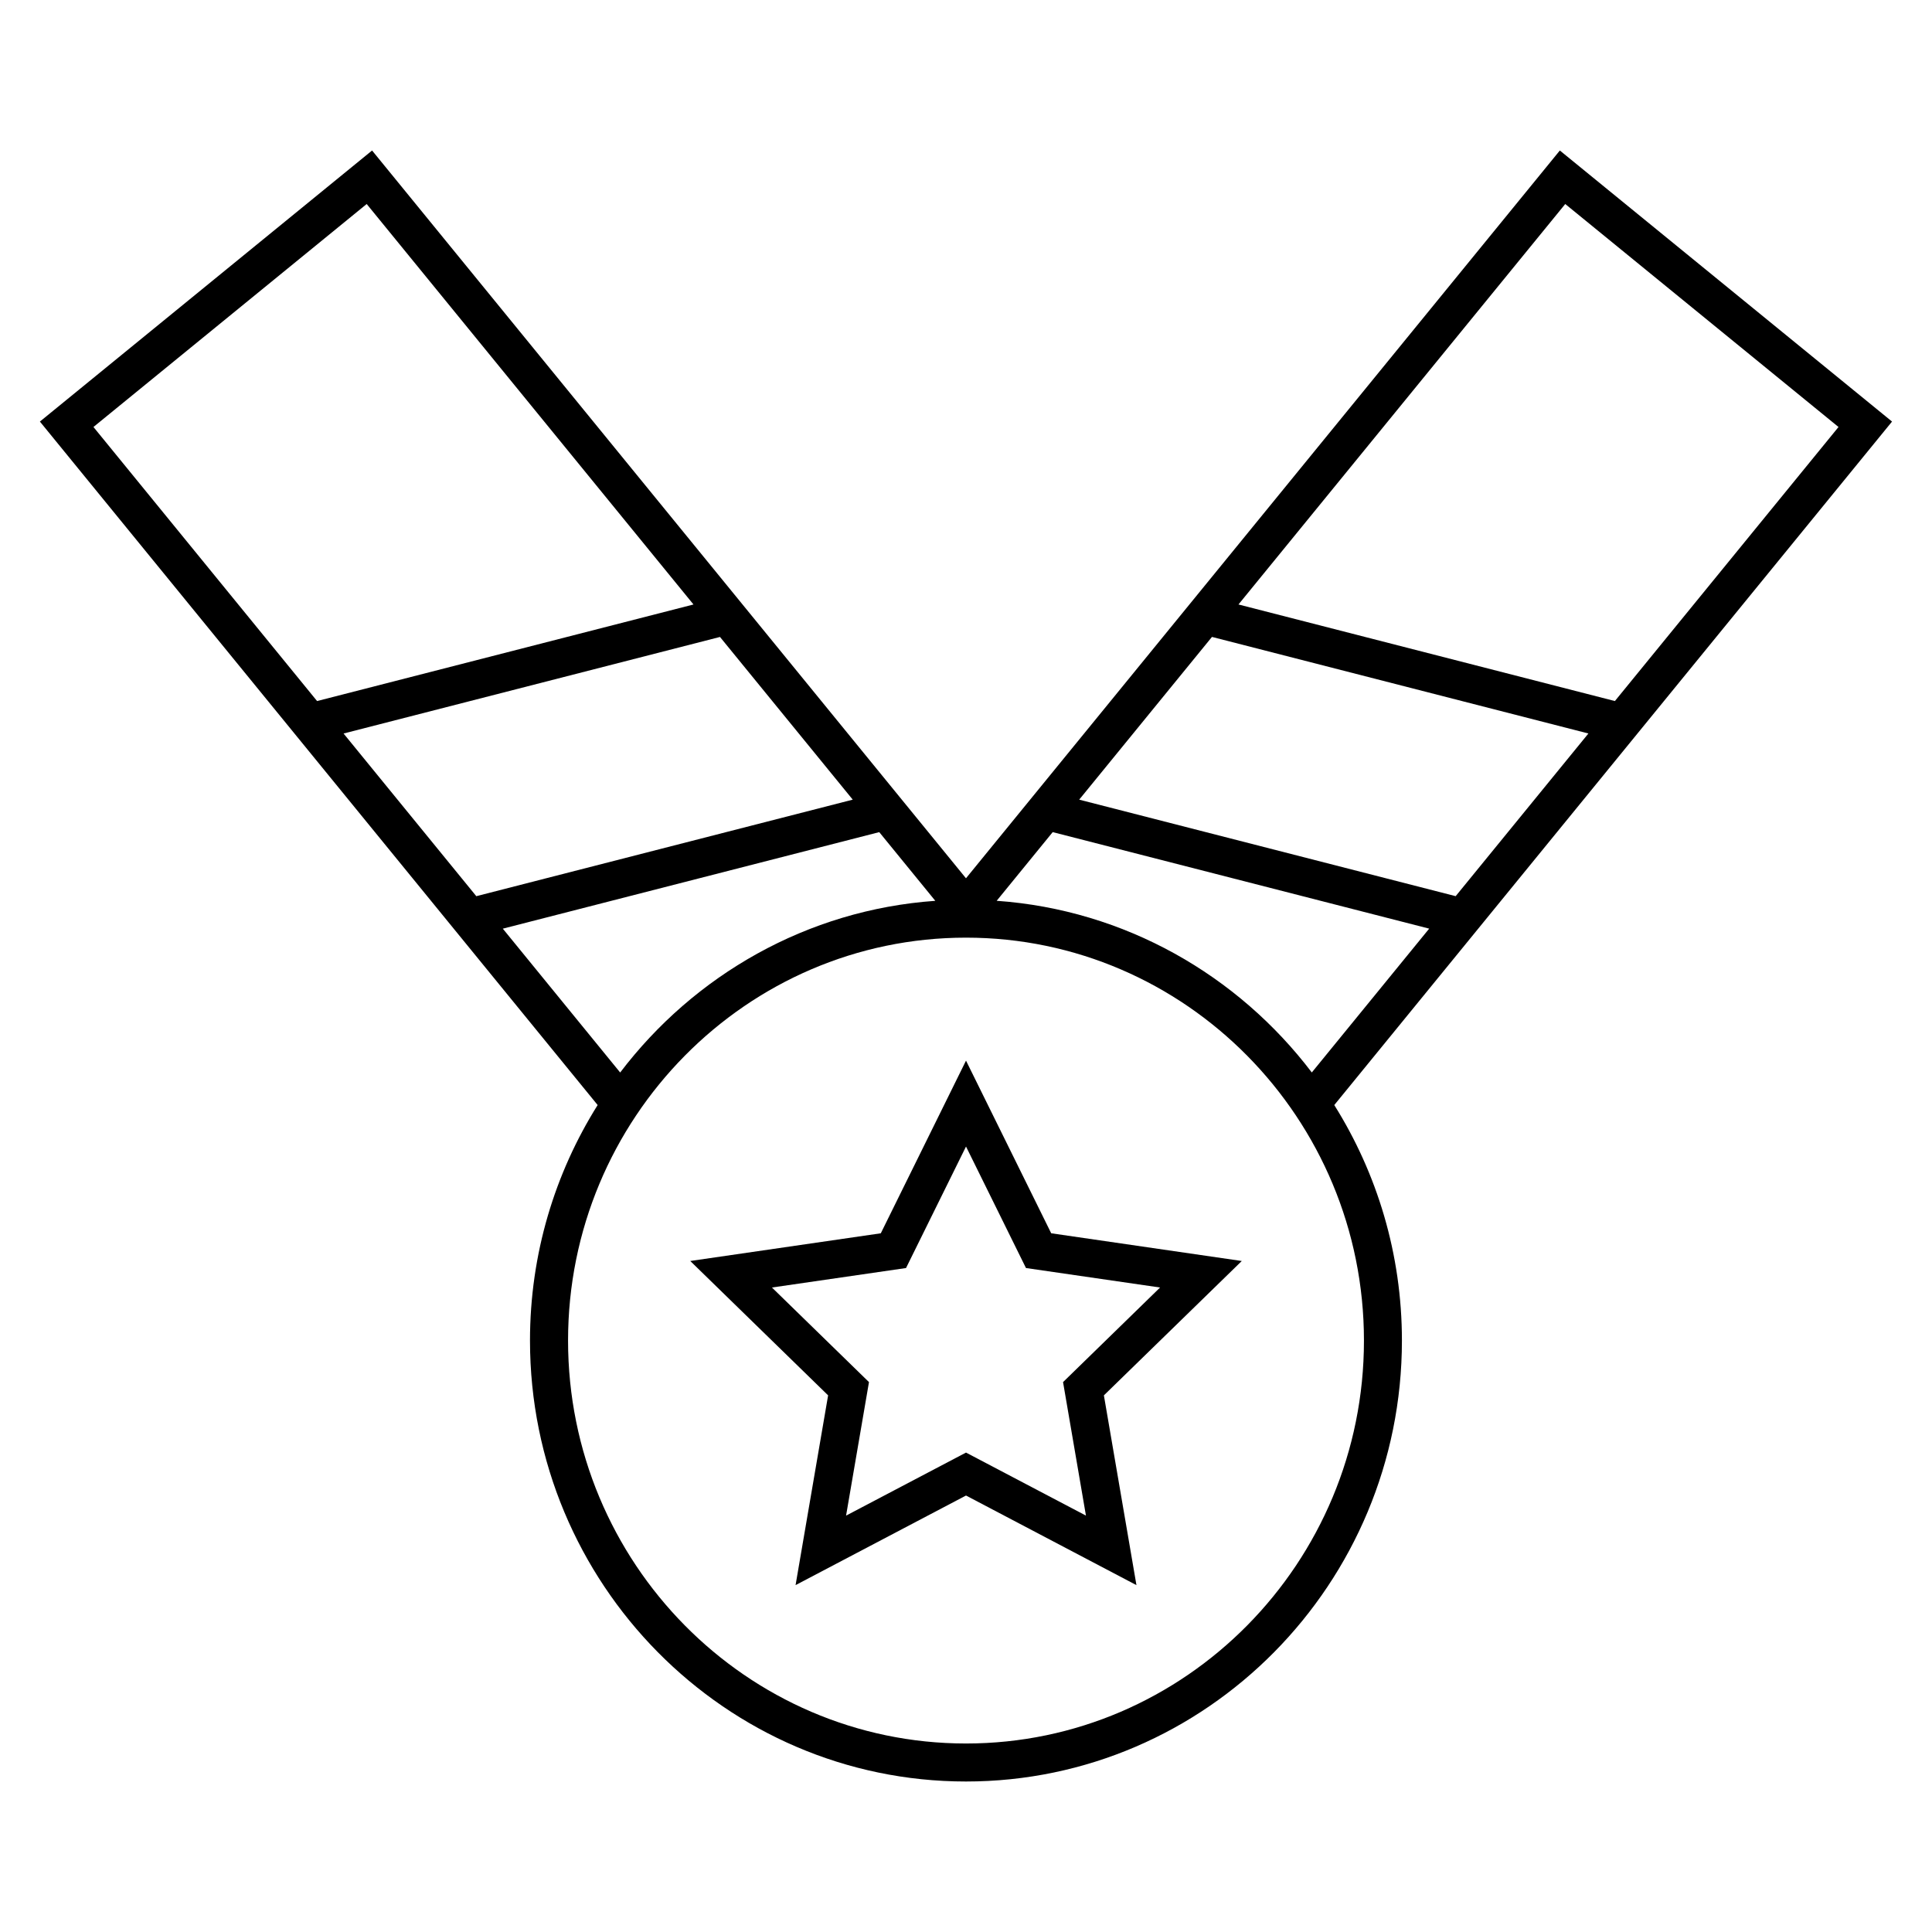
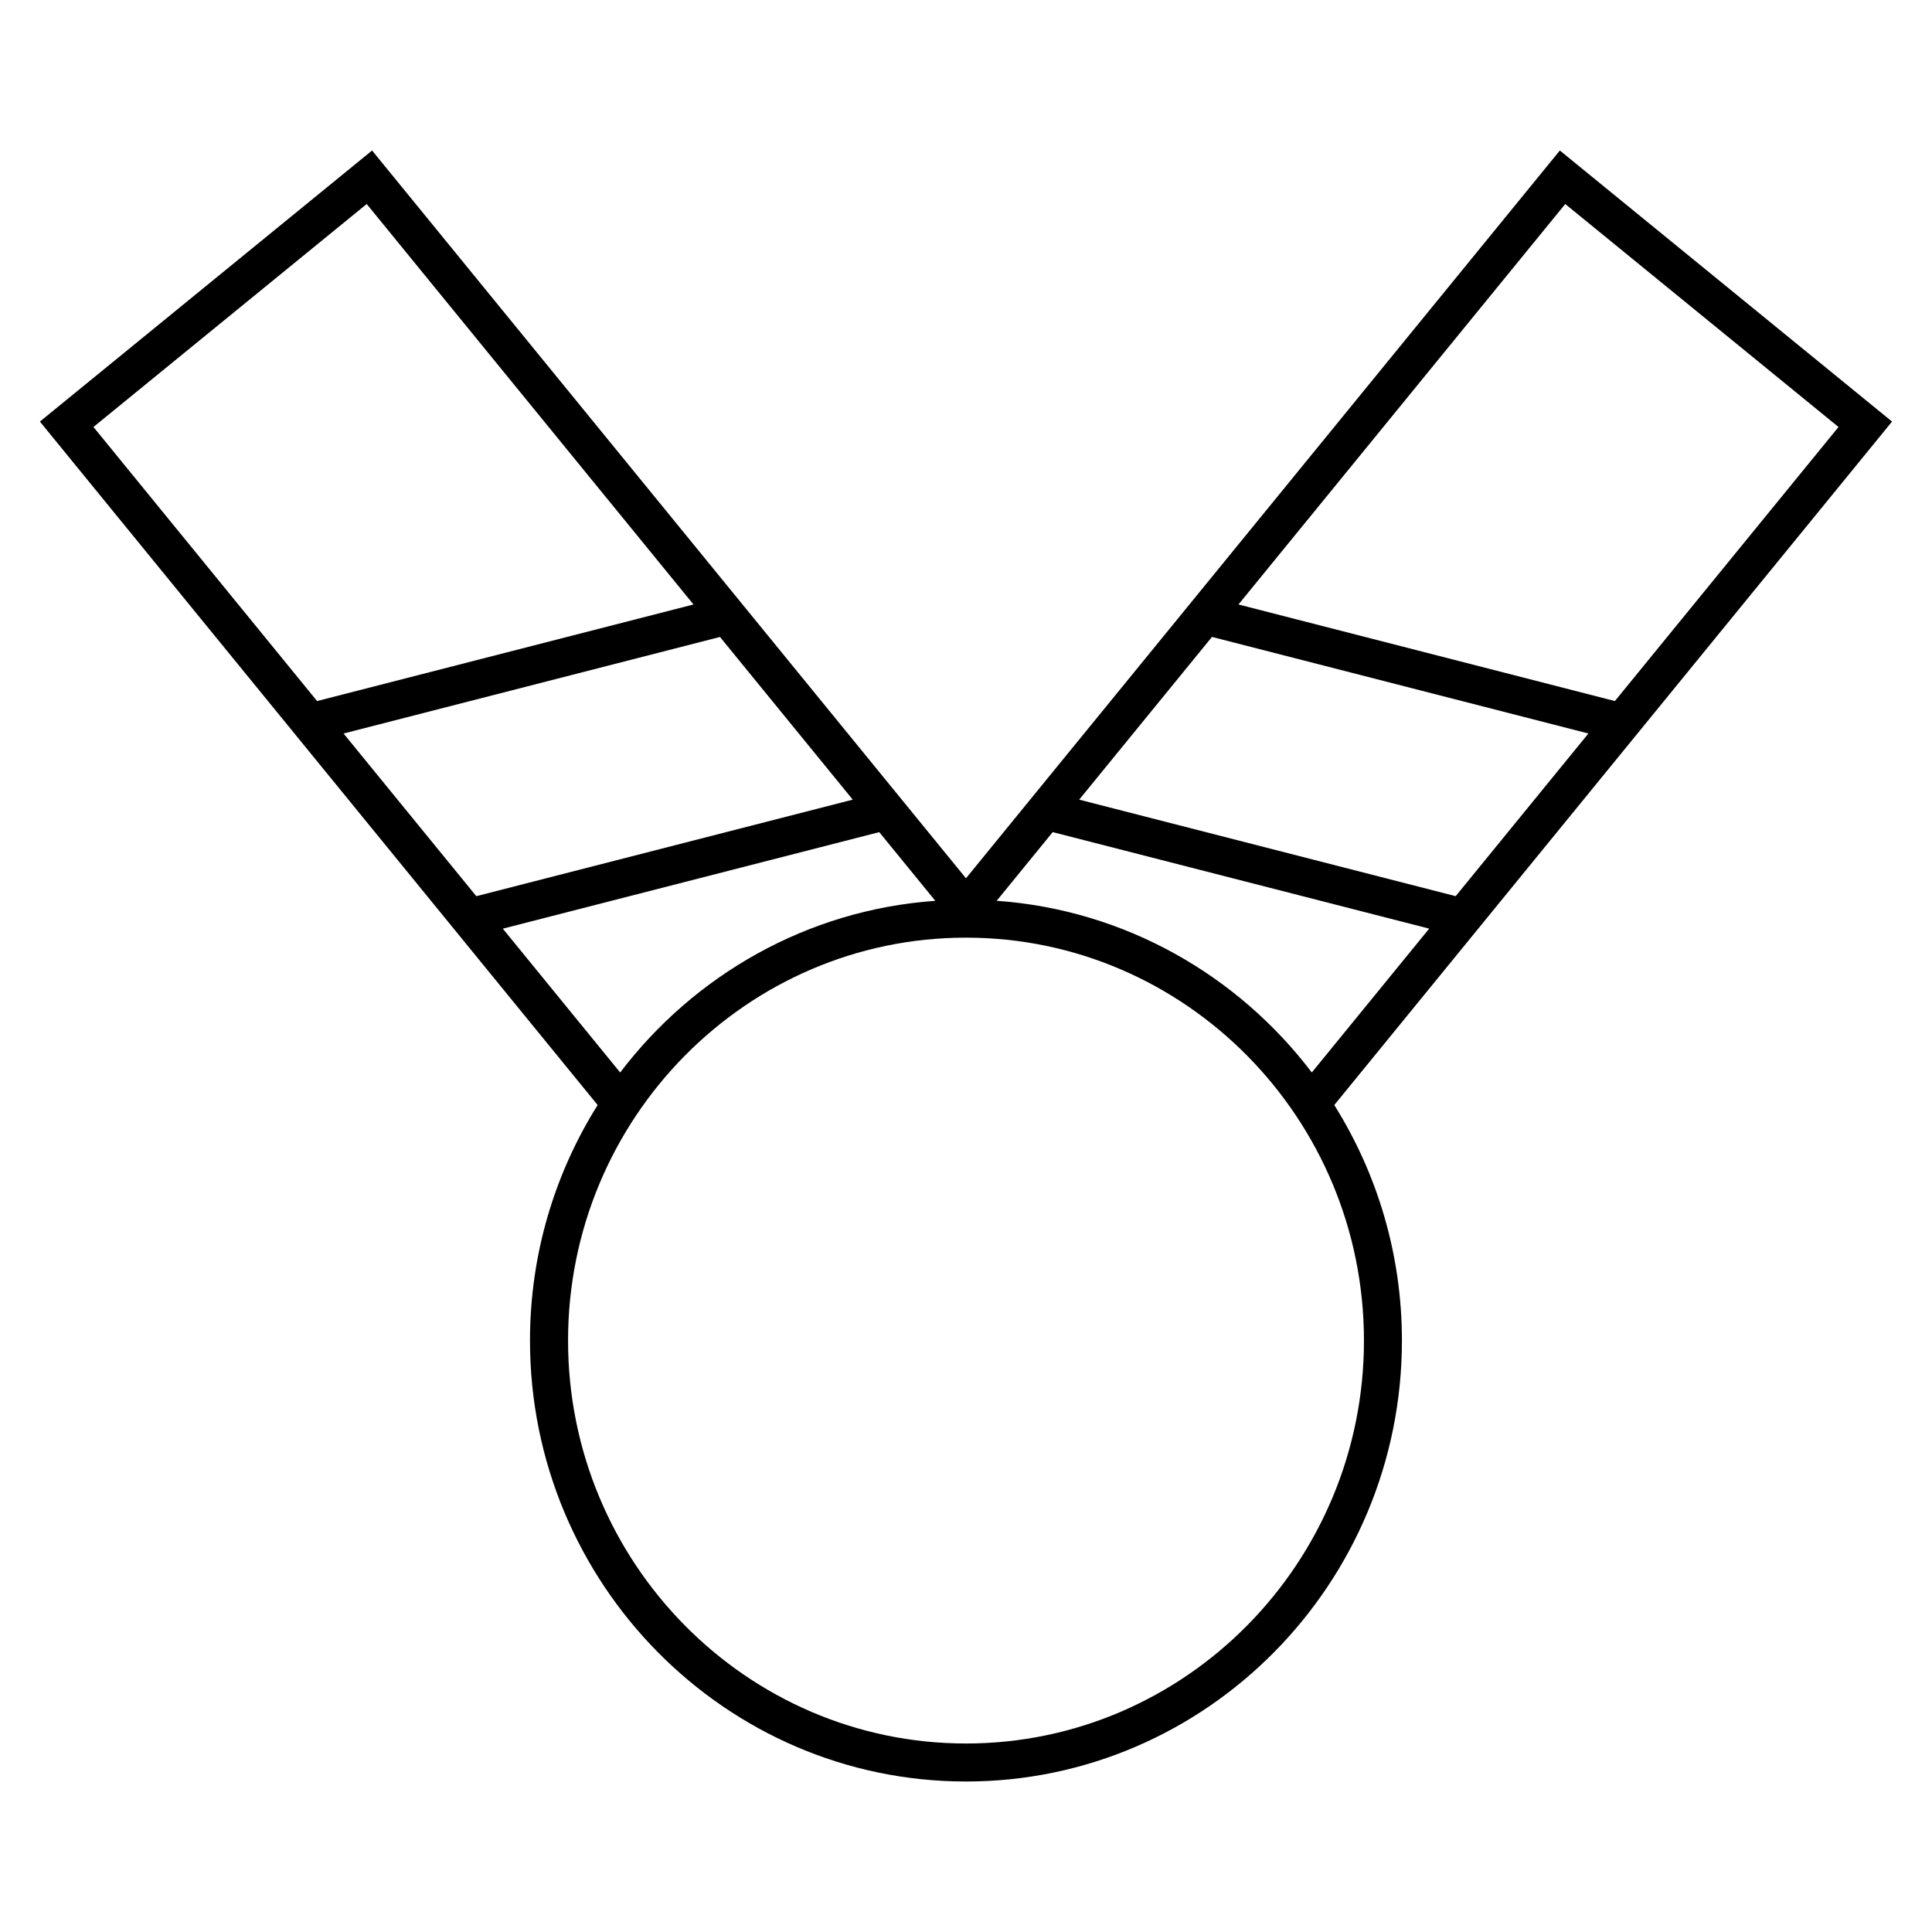
<svg xmlns="http://www.w3.org/2000/svg" fill="#000000" width="800px" height="800px" version="1.1" viewBox="144 144 512 512">
  <g>
    <path d="m645.41 255.72-88.035-71.836-157.38 192.87-157.39-192.87-88.031 71.836 147.81 181.13c-11.336 18.066-17.93 39.469-17.93 62.406 0 64.434 51.828 116.86 115.54 116.86s115.53-52.426 115.53-116.86c0-22.938-6.594-44.332-17.926-62.406zm-237.28 127 14.848-18.199 99.773 25.578-31.109 38.117c-19.586-25.781-49.547-43.094-83.512-45.496zm21.867-26.805 35.188-43.125 99.758 25.594-35.176 43.109zm128.81-157.85 72.418 59.094-59.262 72.625-99.754-25.594zm-188.82 157.85-99.758 25.582-35.18-43.109 99.754-25.59zm-128.81-157.85 86.605 106.13-99.754 25.59-59.262-72.629zm36.074 192.04 99.758-25.582 14.855 18.203c-33.969 2.402-63.922 19.711-83.512 45.5zm122.75 215.94c-58.148 0-105.46-47.902-105.46-106.78s47.305-106.78 105.46-106.78c58.148 0 105.46 47.898 105.46 106.78 0 58.887-47.309 106.78-105.46 106.78z" />
-     <path d="m422.58 470.83-22.578-45.754-22.582 45.758-50.496 7.34 36.535 35.609-8.625 50.289 45.168-23.742 45.168 23.746-8.629-50.289 36.543-35.609zm9.207 74.82-31.785-16.703-31.785 16.707 6.07-35.383-25.715-25.066 35.535-5.164 15.895-32.199 15.891 32.199 35.539 5.164-25.715 25.066z" />
  </g>
</svg>